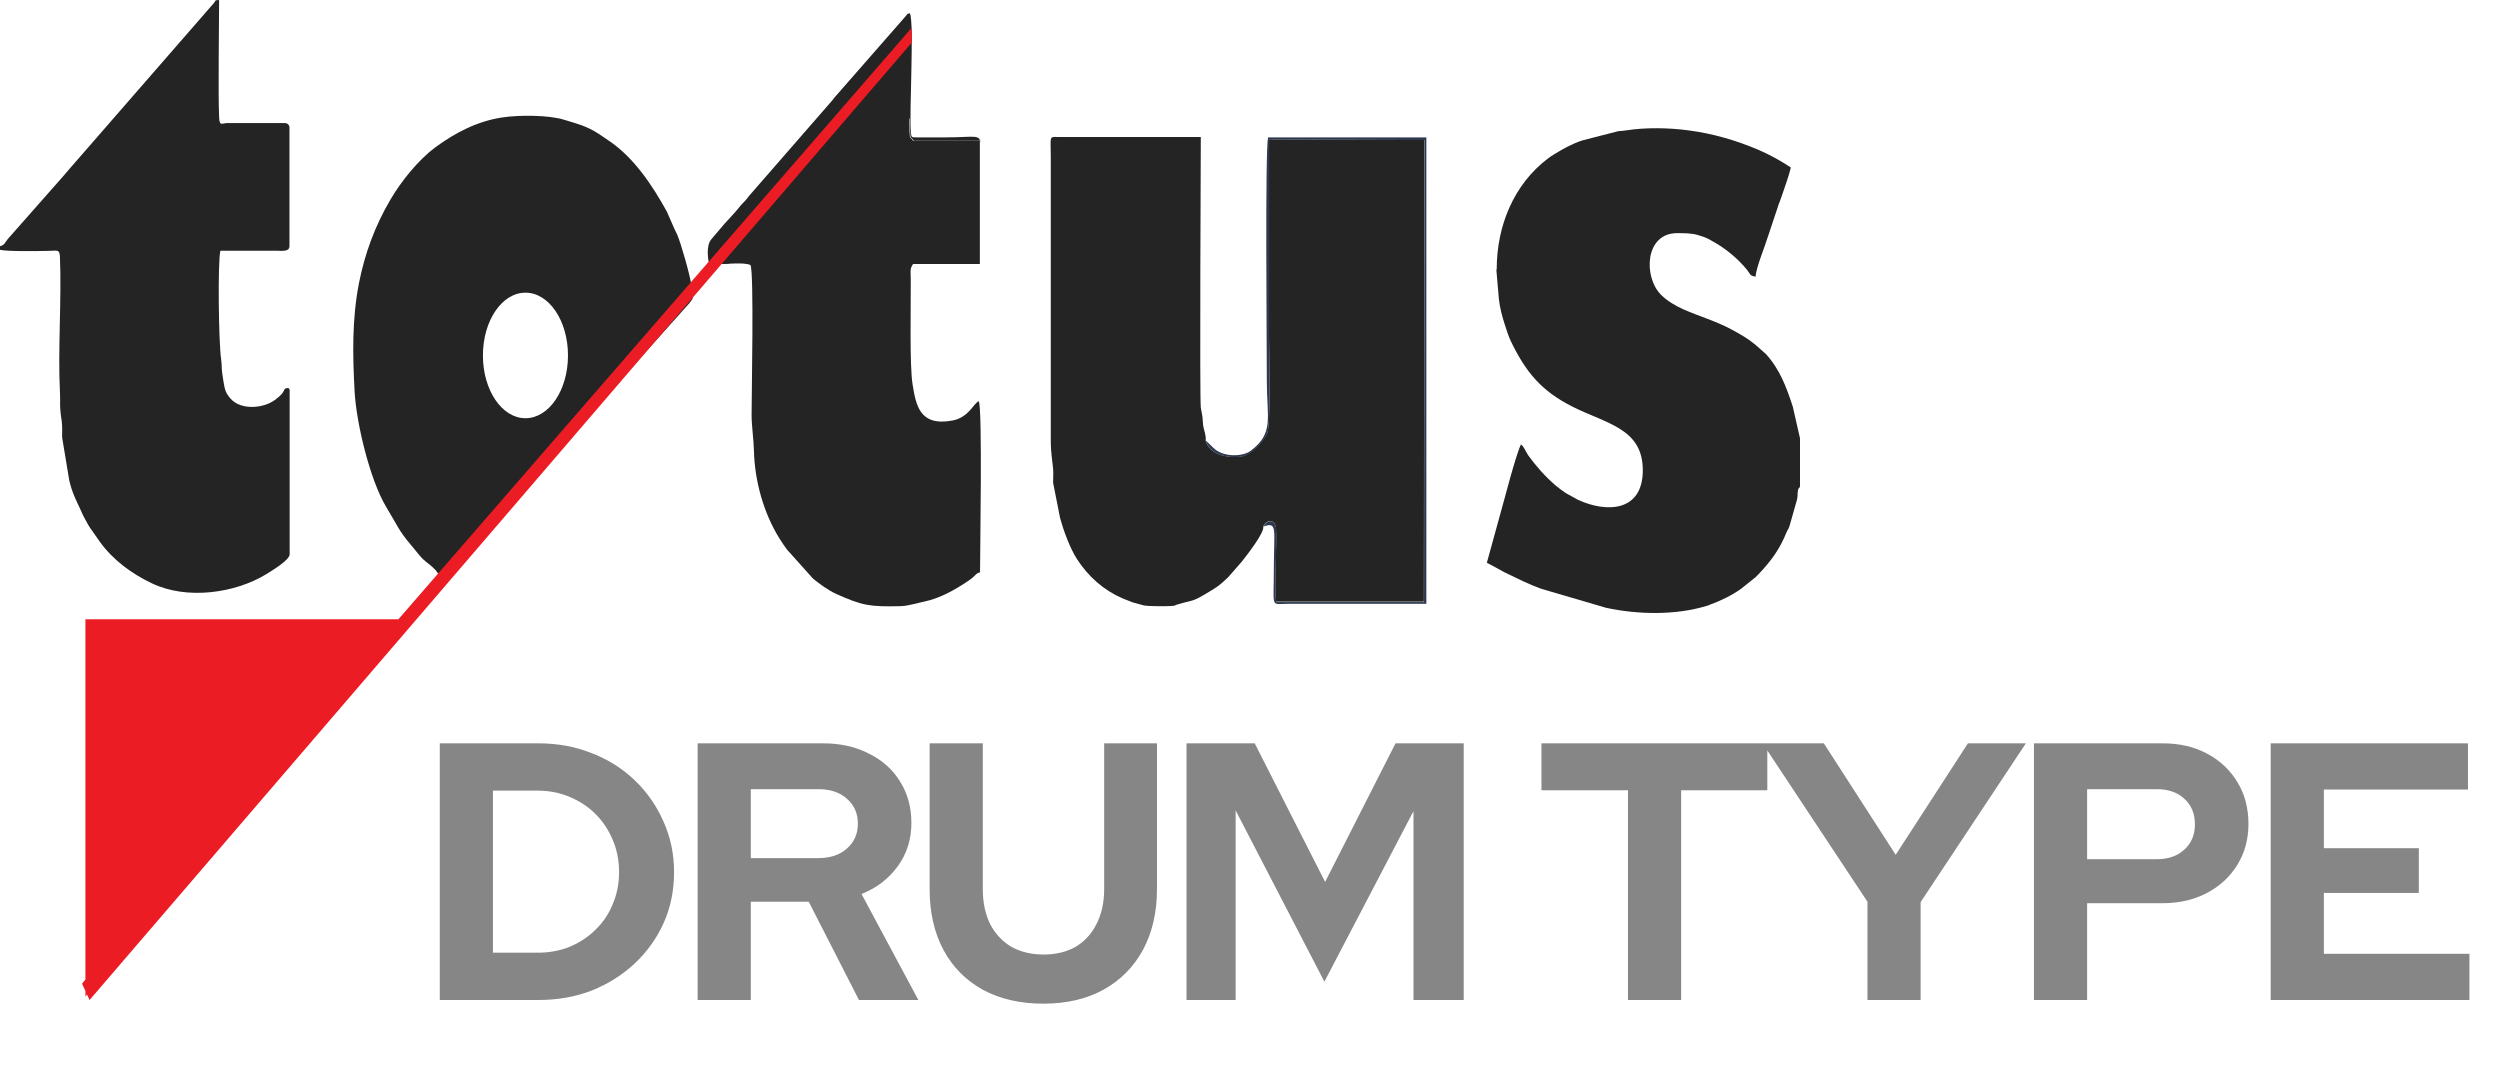
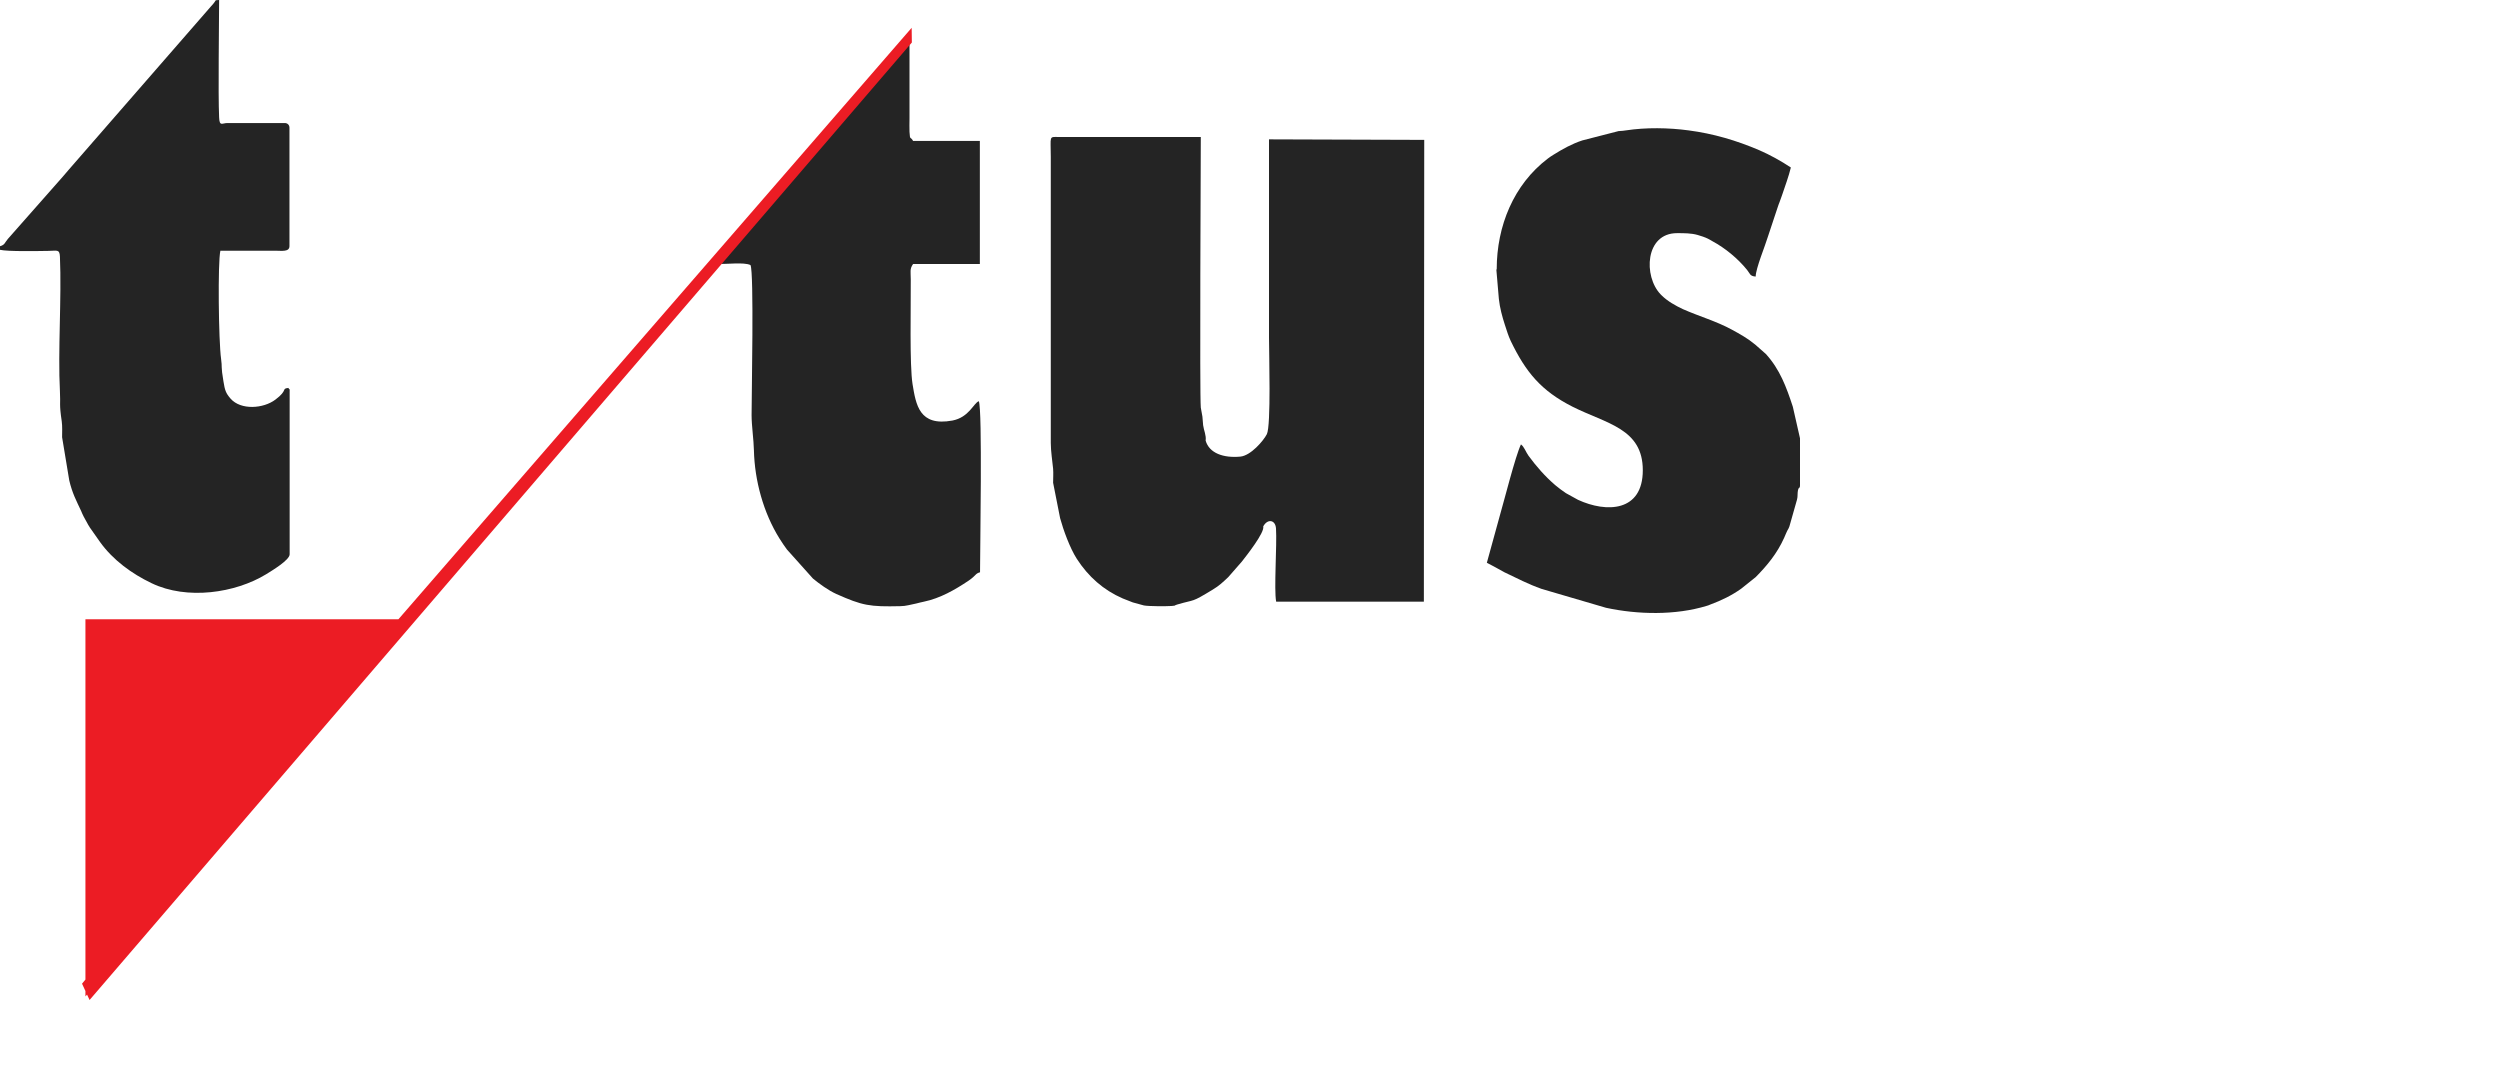
<svg xmlns="http://www.w3.org/2000/svg" width="150" height="65" viewBox="0 0 150 65" fill="none">
  <path fill-rule="evenodd" clip-rule="evenodd" d="M75.795 31.582C76.054 31.108 76.527 31.183 76.56 31.711C76.624 32.69 76.43 35.38 76.57 36.101H85.432L85.454 8.393L76.14 8.361C76.14 12.342 76.14 16.302 76.14 20.251C76.14 21.198 76.269 25.534 76.011 26.051C75.806 26.449 75.052 27.331 74.428 27.396C73.405 27.493 72.554 27.191 72.339 26.438C72.382 26.115 72.231 25.836 72.188 25.513C72.167 25.308 72.167 25.19 72.145 24.996C72.113 24.792 72.07 24.598 72.048 24.458C71.973 23.737 72.048 9.329 72.048 8.221H63.531C62.917 8.21 63.047 8.135 63.047 9.415V26.578C63.047 27.062 63.143 27.676 63.187 28.128C63.208 28.397 63.187 28.698 63.187 28.967L63.606 31.087C63.8 31.797 64.188 32.873 64.608 33.529C65.297 34.595 66.201 35.402 67.364 35.907L67.967 36.144C68.118 36.187 68.463 36.284 68.635 36.327C68.915 36.381 69.981 36.381 70.293 36.359C70.627 36.327 70.379 36.349 70.627 36.273C71.757 35.94 71.434 36.187 72.759 35.38C73.168 35.133 73.351 34.95 73.696 34.627L74.514 33.691C74.783 33.346 75.892 31.948 75.795 31.582Z" fill="#242424" />
-   <path fill-rule="evenodd" clip-rule="evenodd" d="M89.782 16.184L89.932 17.938C89.986 18.454 90.137 19.014 90.288 19.476C90.406 19.831 90.492 20.133 90.643 20.456C91.547 22.328 92.463 23.447 94.358 24.405C96.393 25.427 98.568 25.707 98.568 28.214C98.568 30.721 96.382 30.775 94.681 29.989L93.959 29.591C93.766 29.462 93.486 29.258 93.313 29.107C92.7 28.58 92.183 27.988 91.709 27.342C91.547 27.116 91.451 26.804 91.257 26.664C90.923 27.364 90.245 30.065 89.954 31.065L89.211 33.766C89.555 33.949 89.911 34.132 90.266 34.337L91.364 34.864C91.784 35.057 92.054 35.176 92.506 35.337L96.361 36.467C98.256 36.876 100.517 36.93 102.412 36.349C102.584 36.295 102.423 36.349 102.617 36.273C103.284 36.026 103.909 35.725 104.479 35.316L105.341 34.627C106.03 33.928 106.622 33.217 107.053 32.26C107.117 32.12 107.139 32.044 107.203 31.915C107.3 31.7 107.279 31.808 107.365 31.582L107.817 29.989C107.871 29.774 107.839 29.763 107.86 29.548C107.903 29.139 107.99 29.376 108 29.128V26.298L107.57 24.405C107.182 23.221 106.794 22.166 105.954 21.241L105.319 20.681C104.867 20.305 104.404 20.047 103.909 19.778C102.983 19.272 101.949 18.981 100.98 18.551C100.538 18.346 100.043 18.067 99.698 17.722C99.698 17.722 99.677 17.701 99.666 17.69C99.666 17.69 99.645 17.669 99.634 17.658C98.6 16.582 98.697 13.989 100.625 13.989C101.044 13.989 101.475 13.989 101.852 14.096C102.046 14.15 102.304 14.236 102.477 14.322C102.627 14.398 102.627 14.408 102.746 14.473C103.521 14.892 104.264 15.506 104.824 16.194C105.007 16.42 104.985 16.571 105.341 16.593C105.341 16.119 105.922 14.72 106.084 14.171L106.697 12.332C106.751 12.17 106.697 12.31 106.773 12.127C106.827 11.976 106.87 11.858 106.924 11.707C107.107 11.159 107.322 10.588 107.451 10.05C106.87 9.663 106.191 9.286 105.545 9.007C104.178 8.425 102.8 8.017 101.314 7.823C100.118 7.661 98.751 7.64 97.556 7.823C97.448 7.844 97.308 7.855 97.114 7.866L94.939 8.425C94.315 8.63 93.755 8.942 93.206 9.286C93.033 9.394 93.033 9.394 92.872 9.512C90.815 11.072 89.803 13.569 89.803 16.151" fill="#242424" />
+   <path fill-rule="evenodd" clip-rule="evenodd" d="M89.782 16.184L89.932 17.938C89.986 18.454 90.137 19.014 90.288 19.476C90.406 19.831 90.492 20.133 90.643 20.456C91.547 22.328 92.463 23.447 94.358 24.405C96.393 25.427 98.568 25.707 98.568 28.214C98.568 30.721 96.382 30.775 94.681 29.989L93.959 29.591C93.766 29.462 93.486 29.258 93.313 29.107C92.7 28.58 92.183 27.988 91.709 27.342C91.547 27.116 91.451 26.804 91.257 26.664C90.923 27.364 90.245 30.065 89.954 31.065L89.211 33.766C89.555 33.949 89.911 34.132 90.266 34.337L91.364 34.864C91.784 35.057 92.054 35.176 92.506 35.337L96.361 36.467C98.256 36.876 100.517 36.93 102.412 36.349C102.584 36.295 102.423 36.349 102.617 36.273C103.284 36.026 103.909 35.725 104.479 35.316L105.341 34.627C106.03 33.928 106.622 33.217 107.053 32.26C107.117 32.12 107.139 32.044 107.203 31.915C107.3 31.7 107.279 31.808 107.365 31.582L107.817 29.989C107.871 29.774 107.839 29.763 107.86 29.548C107.903 29.139 107.99 29.376 108 29.128V26.298L107.57 24.405C107.182 23.221 106.794 22.166 105.954 21.241L105.319 20.681C104.867 20.305 104.404 20.047 103.909 19.778C102.983 19.272 101.949 18.981 100.98 18.551C100.538 18.346 100.043 18.067 99.698 17.722C99.698 17.722 99.677 17.701 99.666 17.69C99.666 17.69 99.645 17.669 99.634 17.658C98.6 16.582 98.697 13.989 100.625 13.989C101.044 13.989 101.475 13.989 101.852 14.096C102.046 14.15 102.304 14.236 102.477 14.322C102.627 14.398 102.627 14.408 102.746 14.473C103.521 14.892 104.264 15.506 104.824 16.194C105.007 16.42 104.985 16.571 105.341 16.593C105.341 16.119 105.922 14.72 106.084 14.171C106.751 12.17 106.697 12.31 106.773 12.127C106.827 11.976 106.87 11.858 106.924 11.707C107.107 11.159 107.322 10.588 107.451 10.05C106.87 9.663 106.191 9.286 105.545 9.007C104.178 8.425 102.8 8.017 101.314 7.823C100.118 7.661 98.751 7.64 97.556 7.823C97.448 7.844 97.308 7.855 97.114 7.866L94.939 8.425C94.315 8.63 93.755 8.942 93.206 9.286C93.033 9.394 93.033 9.394 92.872 9.512C90.815 11.072 89.803 13.569 89.803 16.151" fill="#242424" />
  <path fill-rule="evenodd" clip-rule="evenodd" d="M0 14.774V14.989C0.485 15.097 2.197 15.065 2.886 15.054C3.403 15.054 3.575 14.925 3.596 15.398C3.704 17.862 3.467 21.058 3.596 23.49C3.639 24.265 3.543 24.189 3.704 25.276C3.747 25.599 3.726 25.9 3.726 26.234L4.156 28.827C4.339 29.602 4.576 30.032 4.867 30.656C4.921 30.775 4.942 30.85 5.018 30.99C5.093 31.141 5.136 31.194 5.19 31.302C5.276 31.463 5.298 31.506 5.395 31.657L6.008 32.529C6.784 33.605 7.903 34.422 9.099 34.993C11.22 36.015 14.116 35.585 15.968 34.455C16.313 34.24 17.379 33.605 17.379 33.26V23.49C17.379 23.221 17.4 23.468 17.303 23.275C16.862 23.328 17.303 23.393 16.528 23.974C15.807 24.523 14.45 24.62 13.836 23.92C13.546 23.587 13.492 23.415 13.406 22.877C13.244 21.93 13.341 22.059 13.266 21.542C13.115 20.466 13.061 15.732 13.223 15.043H16.528C16.905 15.043 17.368 15.129 17.368 14.763V7.661C17.368 7.5 17.25 7.382 17.088 7.382H13.643C13.33 7.382 13.169 7.608 13.147 7.037C13.082 5.585 13.147 1.571 13.147 0C12.803 0.032 13.072 -0.054 12.673 0.366L4.156 10.147C4.006 10.319 3.93 10.405 3.769 10.599L0.474 14.333C0.28 14.559 0.301 14.688 0 14.774Z" fill="#242424" />
-   <path fill-rule="evenodd" clip-rule="evenodd" d="M31.527 17.561C32.938 17.561 34.079 19.24 34.079 21.327C34.079 23.415 32.938 25.093 31.527 25.093C30.117 25.093 28.975 23.415 28.975 21.327C28.975 19.24 30.117 17.561 31.527 17.561ZM26.176 34.293H26.186C26.337 34.455 26.477 34.627 26.736 34.616C26.919 34.272 26.962 34.315 27.177 34.057L28.103 33.013C28.2 32.905 28.254 32.873 28.34 32.755L33.078 27.439C33.142 27.364 33.089 27.418 33.175 27.331L33.788 26.675C34.639 25.62 36.136 24.049 37.105 22.952C37.288 22.737 37.342 22.64 37.568 22.425L41.358 18.196C41.649 17.83 41.562 17.927 41.53 17.453C41.509 17.335 41.476 17.238 41.444 17.152C41.455 17.131 41.466 17.109 41.476 17.098C41.433 16.614 40.852 14.57 40.626 14.064C40.54 13.881 40.55 13.913 40.464 13.73L40.012 12.697C39.14 11.116 38.02 9.426 36.491 8.415C36.276 8.275 36.103 8.146 35.899 8.016C35.167 7.543 34.585 7.414 33.853 7.188C32.949 6.897 31.172 6.897 30.203 7.037C28.663 7.253 27.328 7.952 26.111 8.845C25.099 9.598 24.065 10.879 23.419 11.987C22.493 13.569 21.89 15.204 21.535 17.001C21.115 19.164 21.158 21.327 21.276 23.49C21.384 25.438 22.213 28.816 23.161 30.398C24.141 32.034 23.828 31.722 25.164 33.314C25.497 33.712 25.659 33.755 25.939 34.014L26.165 34.24C26.165 34.24 26.186 34.272 26.208 34.283L26.176 34.293Z" fill="#242424" />
  <path fill-rule="evenodd" clip-rule="evenodd" d="M48.917 9.049C48.702 9.125 48.68 9.2 48.487 9.437L43.652 15.011C43.512 15.151 43.071 15.667 42.984 15.829C43.555 15.872 44.621 15.71 45.03 15.904C45.246 16.345 45.095 23.705 45.095 24.91C45.095 25.534 45.224 26.406 45.235 27.019C45.278 28.838 45.806 30.764 46.764 32.303C46.914 32.539 47.054 32.755 47.216 32.97L48.777 34.713C49.154 35.025 49.703 35.423 50.177 35.638C51.749 36.338 52.169 36.413 54.021 36.37C54.355 36.37 54.646 36.273 54.979 36.209C55.13 36.176 55.249 36.133 55.432 36.101C56.411 35.897 57.294 35.391 58.113 34.842C58.597 34.509 58.5 34.422 58.802 34.336C58.802 33.013 58.953 24.534 58.727 24.071C58.414 24.189 58.145 25.039 57.144 25.233C55.152 25.599 54.958 24.286 54.753 23.049C54.57 21.897 54.656 18.357 54.646 16.754C54.646 16.313 54.57 16.141 54.786 15.839H58.791V8.458H54.786C54.624 8.156 54.602 8.458 54.57 7.909C54.559 7.672 54.57 7.371 54.57 7.123V2.679C54.409 2.765 54.333 2.873 54.236 3.034L53.181 4.24C53.181 4.24 53.16 4.261 53.149 4.272L52.471 5.068C51.997 5.671 50.758 6.919 50.349 7.446L49.983 7.866C49.929 7.92 48.971 9.082 48.939 9.017C48.939 9.006 48.907 9.039 48.885 9.049" fill="#242424" />
-   <path fill-rule="evenodd" clip-rule="evenodd" d="M42.563 15.818L42.725 15.753C43.349 15.829 43.715 15.904 43.888 15.71L49.605 13.042C49.778 13.149 50.736 10.47 50.779 10.728C50.8 10.728 50.822 10.685 50.833 10.696C50.865 10.76 51.834 9.598 51.877 9.544L52.243 9.125C52.653 8.598 50.273 12.299 50.747 11.697L51.425 10.9C51.425 10.9 51.447 10.879 51.457 10.868L51.888 9.211C51.985 9.049 53.342 7.209 53.514 7.134L54.601 7.113C54.601 7.349 54.58 7.661 54.601 7.898C54.634 8.447 54.655 8.146 54.817 8.447H58.822V15.829V8.651C58.822 8.016 58.499 8.242 56.776 8.242H55.011C54.709 8.242 54.688 8.253 54.655 7.973C54.537 6.865 54.871 1.367 54.591 0.796C54.354 0.861 54.494 0.807 54.343 0.968L50.208 5.692C50.036 5.875 49.993 5.972 49.821 6.155L45.04 11.643C44.868 11.826 44.835 11.922 44.652 12.105C44.458 12.299 44.426 12.342 44.254 12.557C44.017 12.848 43.715 13.149 43.457 13.44L42.682 14.354C42.337 14.731 42.488 15.699 42.563 15.839" fill="#242424" />
-   <path fill-rule="evenodd" clip-rule="evenodd" d="M72.348 26.449C72.563 27.192 73.414 27.504 74.437 27.407C75.061 27.342 75.826 26.471 76.019 26.062C76.278 25.545 76.149 21.209 76.149 20.262C76.149 16.302 76.149 12.342 76.149 8.372L85.463 8.404L85.441 36.123H76.579C76.439 35.391 76.633 32.701 76.569 31.722C76.536 31.195 76.062 31.108 75.804 31.593C76.676 31.281 76.429 31.754 76.429 34.261C76.429 36.489 76.235 36.241 77.204 36.23H85.581V8.243H76.084C75.901 9.039 76.009 20.649 76.009 22.866C76.009 25.083 76.45 25.976 75.05 27.041C74.555 27.418 73.371 27.45 72.789 26.858L72.369 26.449H72.348Z" fill="#2E394F" />
  <path fill-rule="evenodd" clip-rule="evenodd" d="M5.374 60L54.711 2.55L54.7 1.668L23.905 37.156H5.126V58.773L4.922 59.021L5.126 59.462V59.785L5.223 59.677L5.374 60Z" fill="#EC1C24" />
-   <path d="M29.576 57.162H32.26C32.949 57.162 33.587 57.045 34.174 56.81C34.775 56.561 35.296 56.216 35.736 55.776C36.191 55.336 36.535 54.823 36.77 54.236C37.019 53.649 37.144 53.011 37.144 52.322C37.144 51.633 37.019 50.995 36.77 50.408C36.521 49.807 36.176 49.286 35.736 48.846C35.296 48.406 34.775 48.061 34.174 47.812C33.587 47.563 32.949 47.438 32.26 47.438H29.576V57.162ZM26.386 60V44.6H32.304C33.463 44.6 34.533 44.798 35.516 45.194C36.499 45.575 37.357 46.118 38.09 46.822C38.823 47.526 39.395 48.347 39.806 49.286C40.231 50.225 40.444 51.237 40.444 52.322C40.444 53.422 40.239 54.434 39.828 55.358C39.417 56.282 38.838 57.096 38.09 57.8C37.357 58.489 36.499 59.032 35.516 59.428C34.533 59.809 33.463 60 32.304 60H26.386ZM41.858 60V44.6H49.382C50.423 44.6 51.34 44.805 52.132 45.216C52.939 45.612 53.562 46.169 54.002 46.888C54.457 47.607 54.684 48.435 54.684 49.374C54.684 50.357 54.413 51.222 53.87 51.97C53.328 52.718 52.602 53.275 51.692 53.642L55.102 60H51.538L48.524 54.104H45.048V60H41.858ZM45.048 51.486H49.096C49.815 51.486 50.387 51.295 50.812 50.914C51.252 50.533 51.472 50.034 51.472 49.418C51.472 48.802 51.252 48.303 50.812 47.922C50.387 47.541 49.815 47.35 49.096 47.35H45.048V51.486ZM62.598 60.22C61.205 60.22 59.995 59.941 58.968 59.384C57.956 58.827 57.171 58.035 56.614 57.008C56.056 55.967 55.778 54.749 55.778 53.356V44.6H58.968V53.356C58.968 54.148 59.114 54.845 59.408 55.446C59.716 56.033 60.141 56.487 60.684 56.81C61.241 57.118 61.886 57.272 62.62 57.272C63.353 57.272 63.991 57.118 64.534 56.81C65.076 56.487 65.495 56.033 65.788 55.446C66.096 54.845 66.25 54.148 66.25 53.356V44.6H69.418V53.356C69.418 54.735 69.139 55.945 68.582 56.986C68.025 58.013 67.233 58.812 66.206 59.384C65.194 59.941 63.991 60.22 62.598 60.22ZM71.191 60V44.6H75.283L79.507 52.916L83.731 44.6H87.823V60H84.809V48.67L79.463 58.9L74.139 48.626V60H71.191ZM97.679 60V47.416H92.487V44.6H106.039V47.416H100.869V60H97.679ZM112.048 60V54.104L105.756 44.6H109.43L113.742 51.288L118.076 44.6H121.552L115.238 54.126V60H112.048ZM122.037 60V44.6H129.759C130.771 44.6 131.658 44.805 132.421 45.216C133.198 45.627 133.807 46.199 134.247 46.932C134.687 47.651 134.907 48.487 134.907 49.44C134.907 50.349 134.687 51.163 134.247 51.882C133.807 52.601 133.198 53.165 132.421 53.576C131.644 53.987 130.756 54.192 129.759 54.192H125.227V60H122.037ZM125.227 51.552H129.407C130.096 51.552 130.646 51.361 131.057 50.98C131.482 50.599 131.695 50.093 131.695 49.462C131.695 48.817 131.482 48.303 131.057 47.922C130.646 47.541 130.096 47.35 129.407 47.35H125.227V51.552ZM136.242 60V44.6H148.078V47.372H139.432V50.892H145.13V53.576H139.432V57.228H148.166V60H136.242Z" fill="#868686" />
</svg>